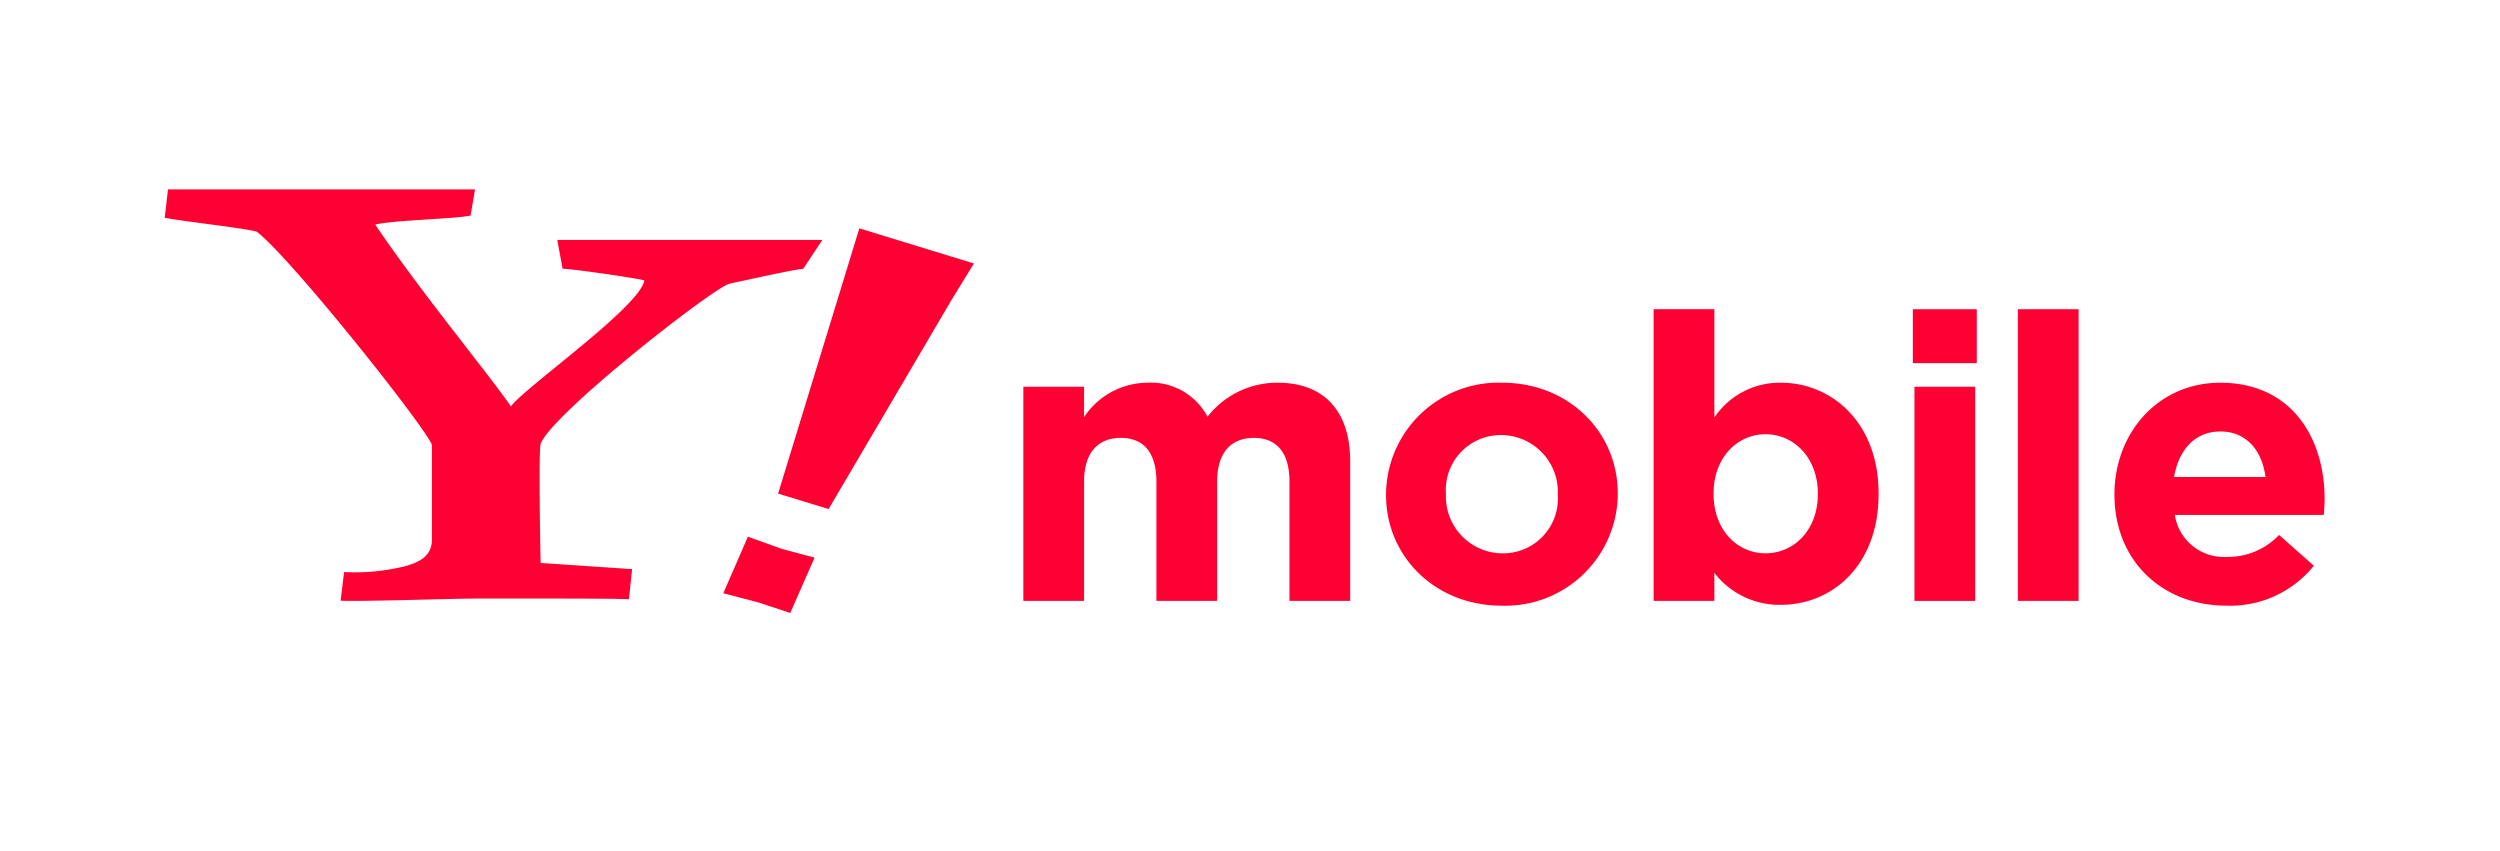
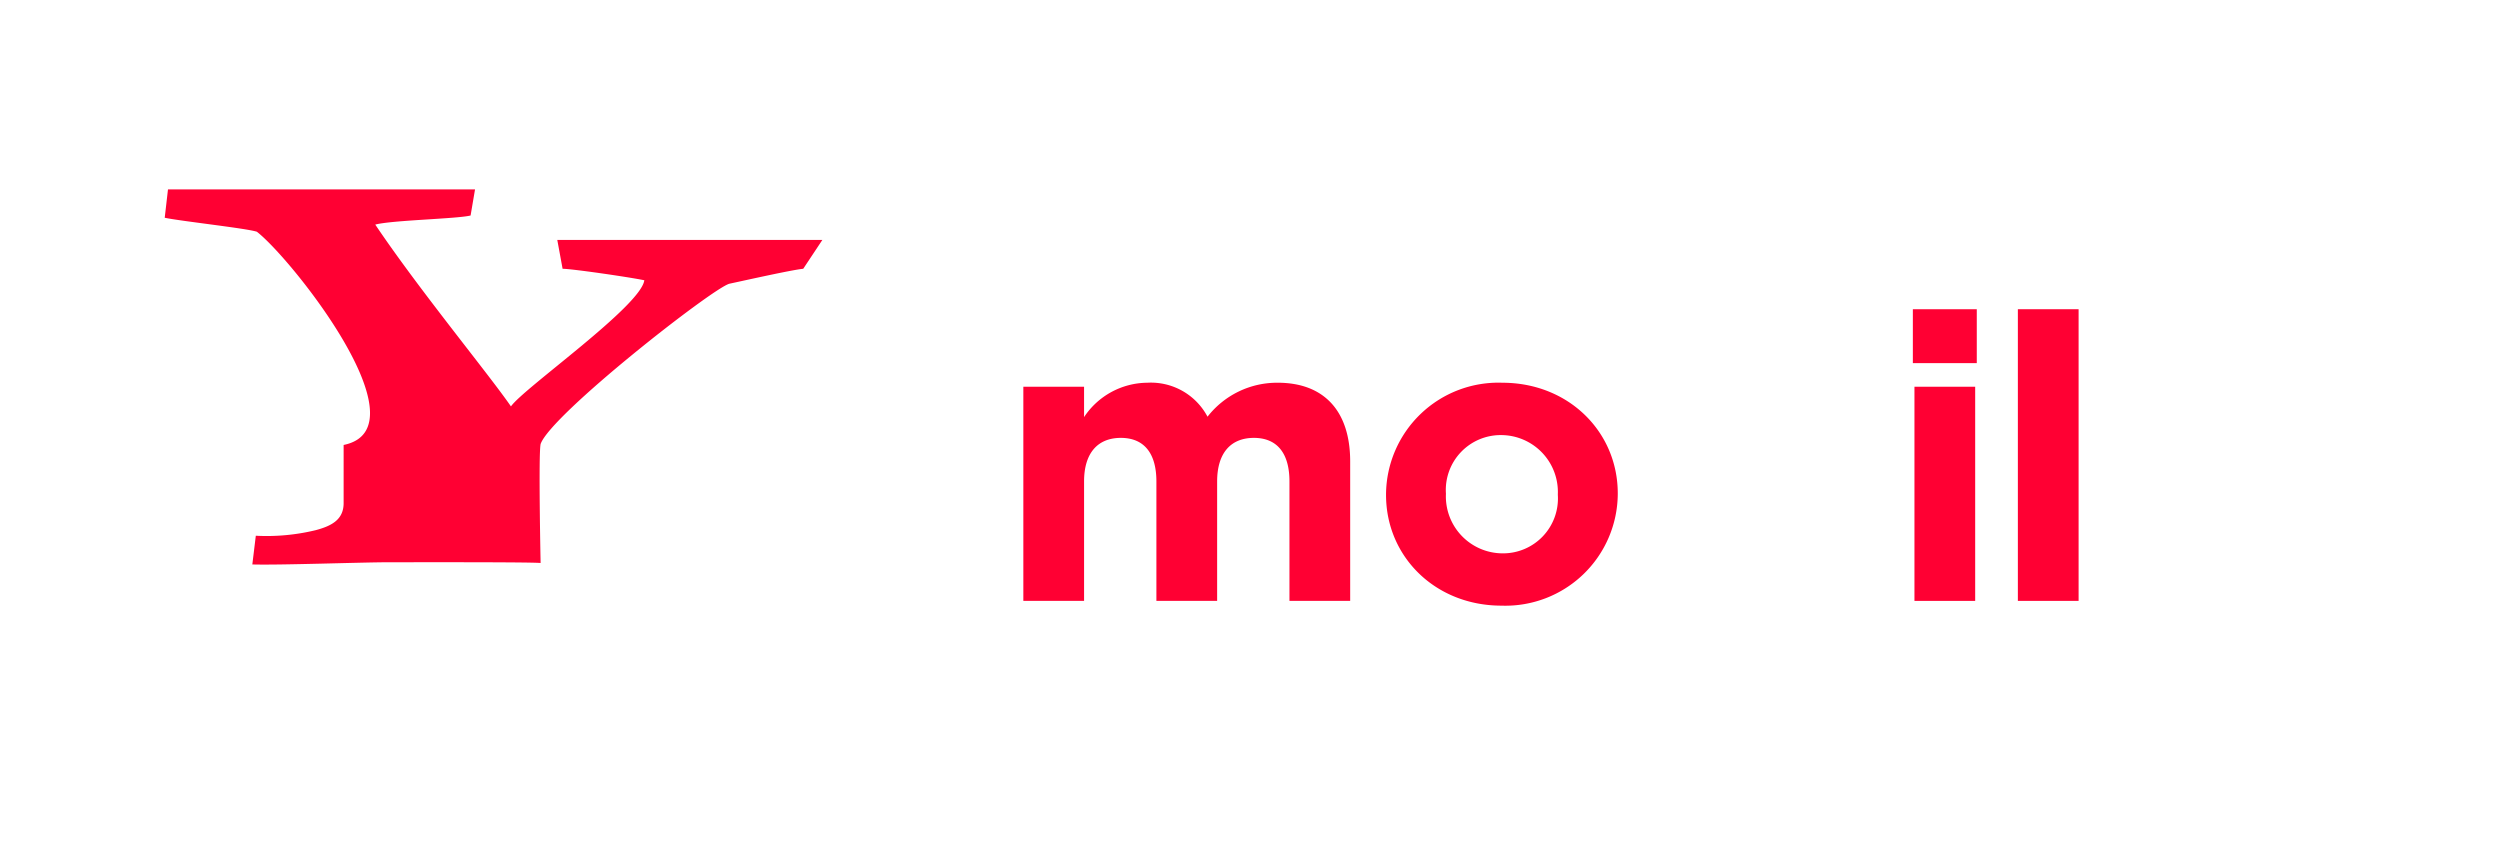
<svg xmlns="http://www.w3.org/2000/svg" width="235" height="80" viewBox="0 0 235 80">
  <defs>
    <clipPath id="a">
      <rect width="235" height="80" transform="translate(1046 8233)" fill="none" stroke="#707070" stroke-width="1" />
    </clipPath>
    <clipPath id="b">
      <rect width="203.032" height="39.81" fill="none" />
    </clipPath>
  </defs>
  <g transform="translate(-1046 -8233)" clip-path="url(#a)">
    <g transform="translate(1061.484 8250.802)">
      <g transform="translate(0 0.001)" clip-path="url(#b)">
        <path d="M91.95,21.082h5.708v2.854a7.193,7.193,0,0,1,5.935-3.231,6.021,6.021,0,0,1,5.67,3.193,8.291,8.291,0,0,1,6.61-3.193c4.244,0,6.8,2.555,6.8,7.4V41.212h-5.708V29.983c0-2.7-1.2-4.094-3.343-4.094s-3.455,1.389-3.455,4.094V41.212h-5.709V29.983c0-2.7-1.2-4.094-3.343-4.094s-3.456,1.389-3.456,4.094V41.212H91.95Z" transform="translate(-11.24 -2.531)" fill="#f03" />
        <path d="M130.792,31.259v-.075A10.565,10.565,0,0,1,141.72,20.706c6.235,0,10.854,4.62,10.854,10.4v.075a10.566,10.566,0,0,1-10.929,10.479c-6.235,0-10.853-4.62-10.853-10.4m16.149,0v-.075a5.348,5.348,0,0,0-5.3-5.558,5.158,5.158,0,0,0-5.221,5.483v.075a5.348,5.348,0,0,0,5.3,5.559,5.158,5.158,0,0,0,5.221-5.483" transform="translate(-15.988 -2.532)" fill="#f03" />
-         <path d="M165.158,37.621V40.25h-5.709V12.833h5.709V23.011a7.394,7.394,0,0,1,6.272-3.268c4.694,0,9.163,3.681,9.163,10.4v.075c0,6.722-4.394,10.4-9.163,10.4a7.73,7.73,0,0,1-6.272-3m9.727-7.4v-.075c0-3.343-2.253-5.559-4.92-5.559s-4.882,2.215-4.882,5.559v.075c0,3.343,2.215,5.559,4.882,5.559s4.92-2.179,4.92-5.559" transform="translate(-19.491 -1.569)" fill="#f03" />
        <path d="M187.209,12.834h6.009V17.9h-6.009Zm.151,7.285h5.708V40.25H187.36Z" transform="translate(-22.885 -1.569)" fill="#f03" />
        <rect width="5.709" height="27.416" transform="translate(174.195 11.264)" fill="#f03" />
-         <path d="M208.8,31.259v-.075c0-5.747,4.094-10.479,9.953-10.479,6.722,0,9.8,5.221,9.8,10.929,0,.451-.038.977-.076,1.5H214.472a4.669,4.669,0,0,0,4.92,3.944,6.6,6.6,0,0,0,4.882-2.065l3.268,2.892a10.072,10.072,0,0,1-8.225,3.755c-6.047,0-10.516-4.244-10.516-10.4M223,29.57c-.338-2.554-1.841-4.282-4.244-4.282-2.366,0-3.906,1.69-4.357,4.282Z" transform="translate(-25.524 -2.532)" fill="#f03" />
-         <path d="M60.019,7.462c-1.059.1-5.461,1.089-6.942,1.406-1.584.424-16.792,12.321-17.743,15.068-.213.952,0,11.181,0,11.181l8.6.578-.3,2.835c-1.237-.086-9.213-.069-14.214-.069-2.535,0-10.273.283-12.885.208l.327-2.7a19.567,19.567,0,0,0,5.642-.526c1.525-.406,2.613-1.013,2.613-2.54V24.023C24.582,22.437,11.935,6.515,8.662,3.981c-.951-.32-7.184-1-8.662-1.315L.307,0H29.169l-.417,2.454c-1.267.318-7.376.435-8.961.855C23.912,9.439,30.43,17.331,32.546,20.4c1.16-1.69,12.222-9.431,12.536-11.859C43.5,8.219,38.246,7.462,37.4,7.462l-.5-2.714h24.92Z" transform="translate(0 0)" fill="#f03" />
-         <path d="M63.117,39.338l-3.3-.863,2.313-5.317,3.2,1.151,3.07.815-2.29,5.2Zm6.6-8.778L64.97,29.106,72.605,4.174l10.77,3.3-2.115,3.45Z" transform="translate(-7.312 -0.511)" fill="#f03" />
+         <path d="M60.019,7.462c-1.059.1-5.461,1.089-6.942,1.406-1.584.424-16.792,12.321-17.743,15.068-.213.952,0,11.181,0,11.181c-1.237-.086-9.213-.069-14.214-.069-2.535,0-10.273.283-12.885.208l.327-2.7a19.567,19.567,0,0,0,5.642-.526c1.525-.406,2.613-1.013,2.613-2.54V24.023C24.582,22.437,11.935,6.515,8.662,3.981c-.951-.32-7.184-1-8.662-1.315L.307,0H29.169l-.417,2.454c-1.267.318-7.376.435-8.961.855C23.912,9.439,30.43,17.331,32.546,20.4c1.16-1.69,12.222-9.431,12.536-11.859C43.5,8.219,38.246,7.462,37.4,7.462l-.5-2.714h24.92Z" transform="translate(0 0)" fill="#f03" />
      </g>
    </g>
  </g>
</svg>